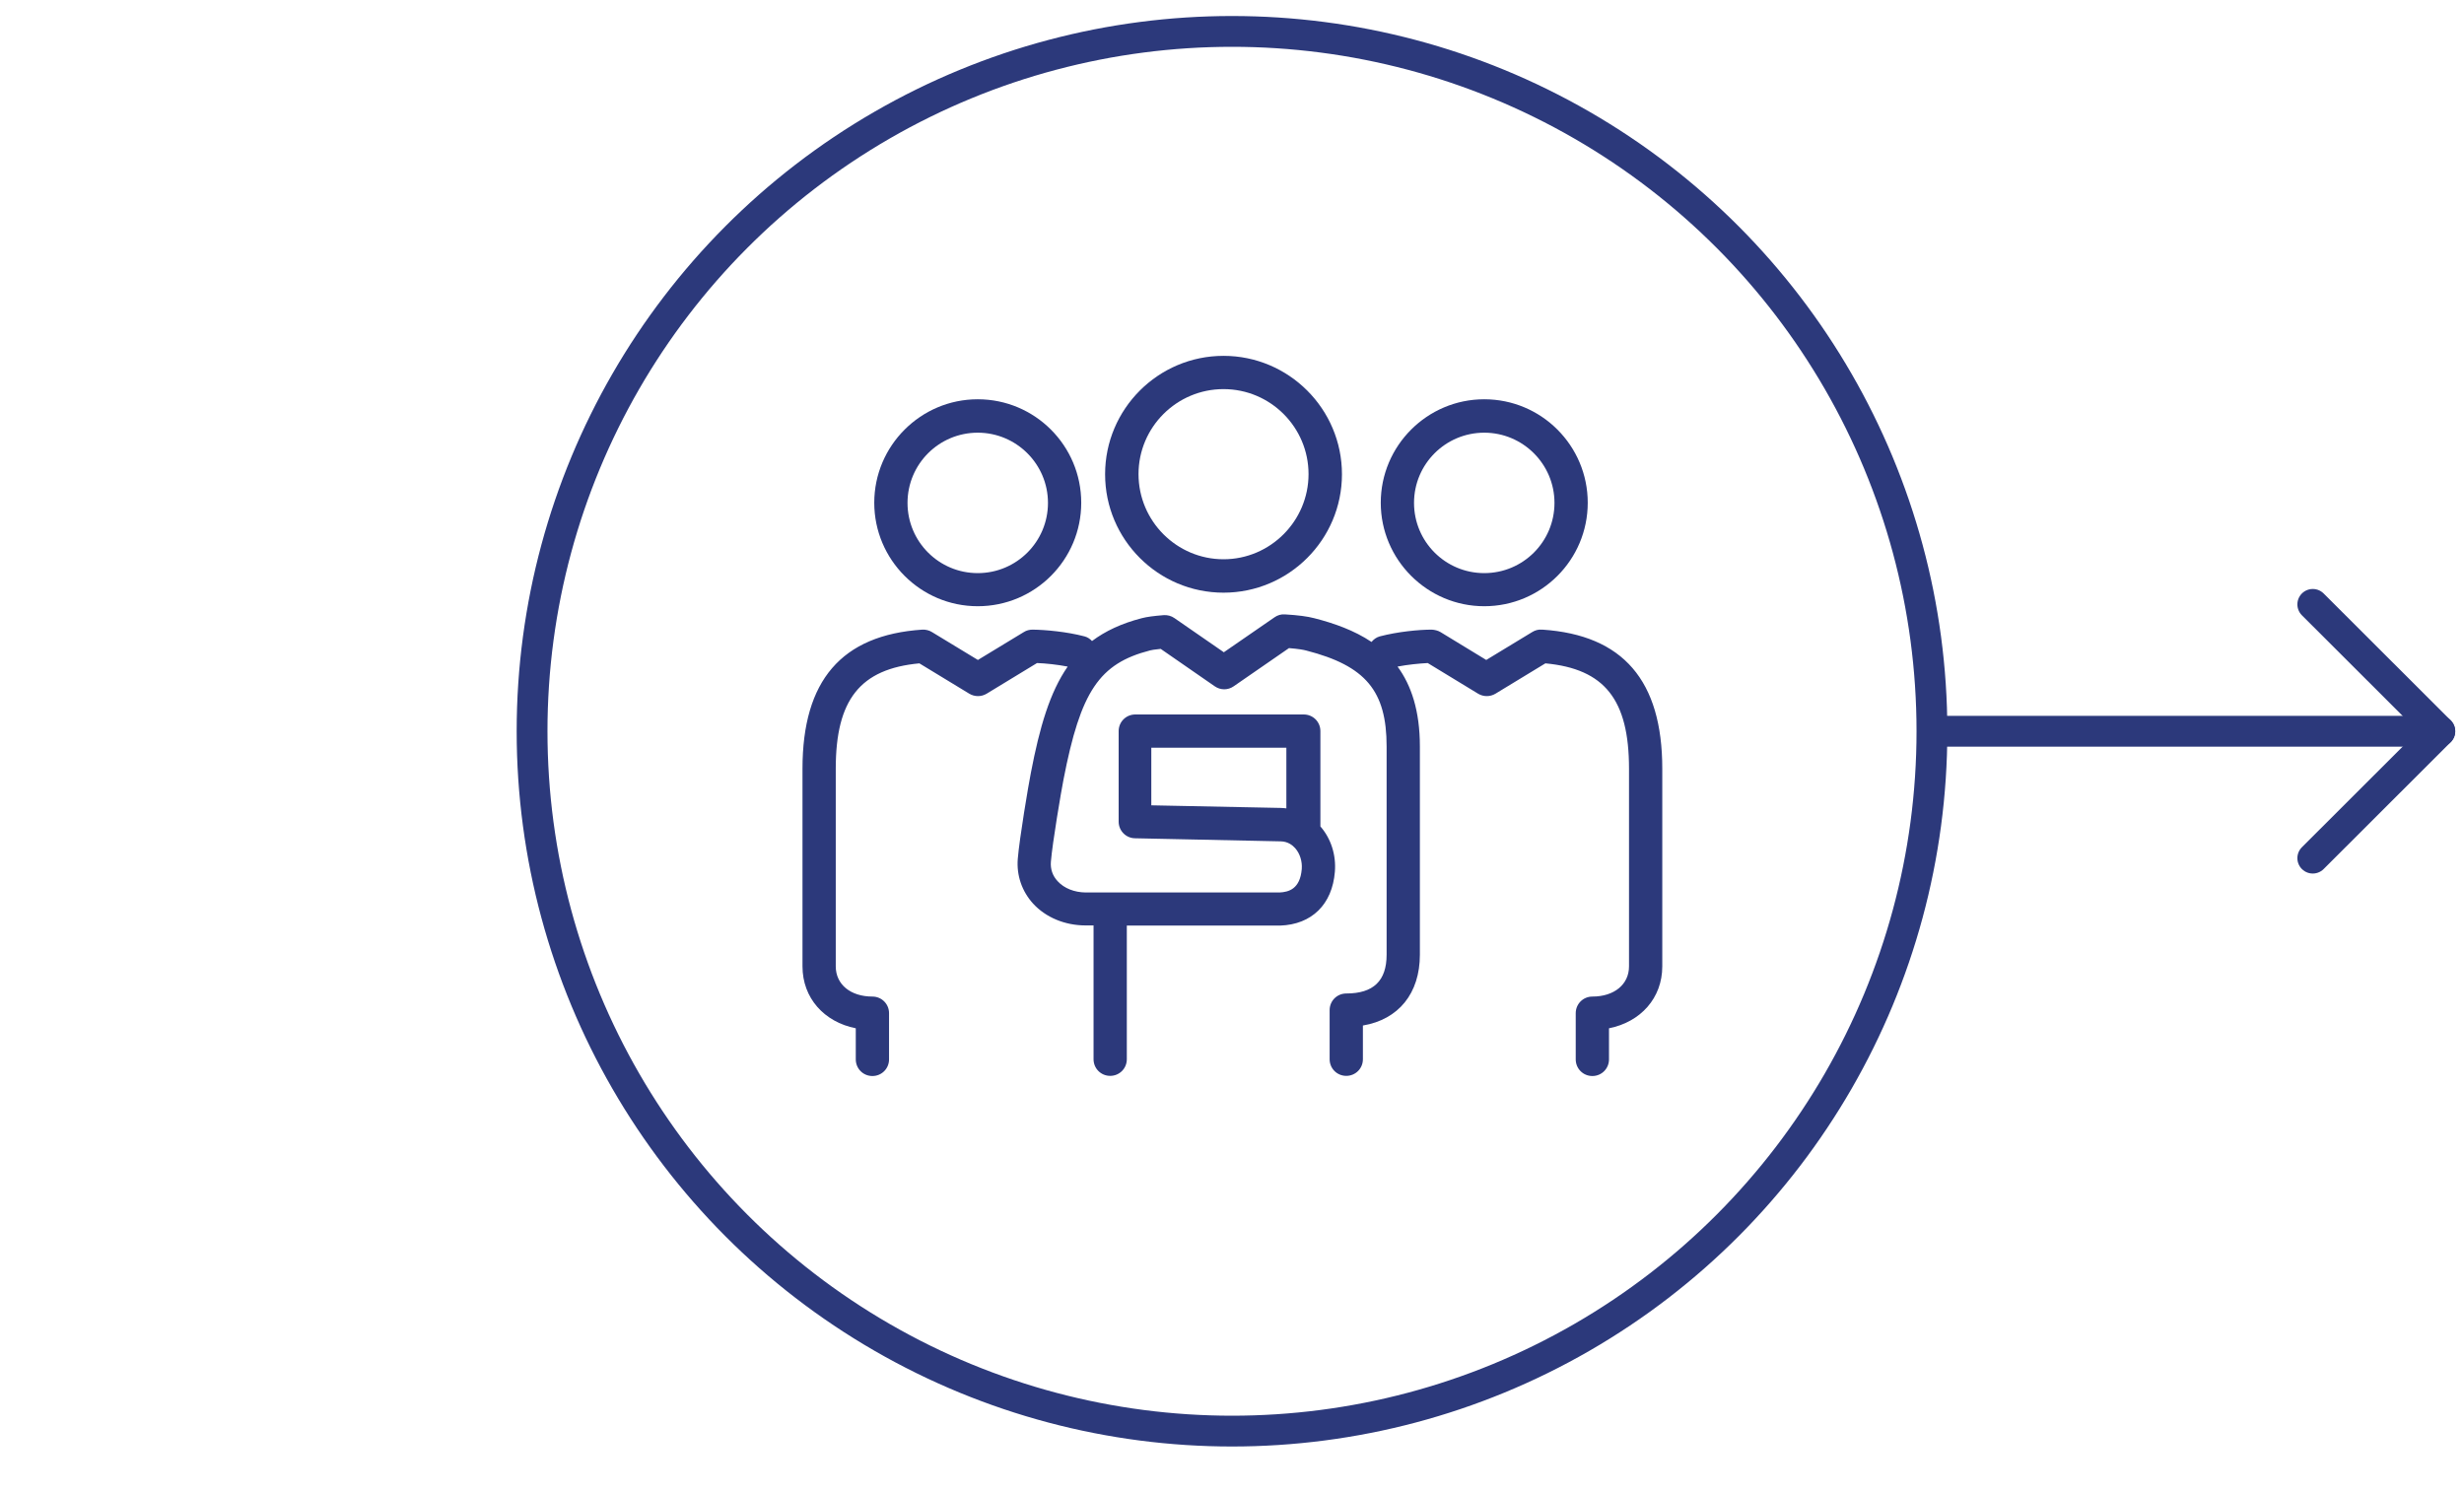
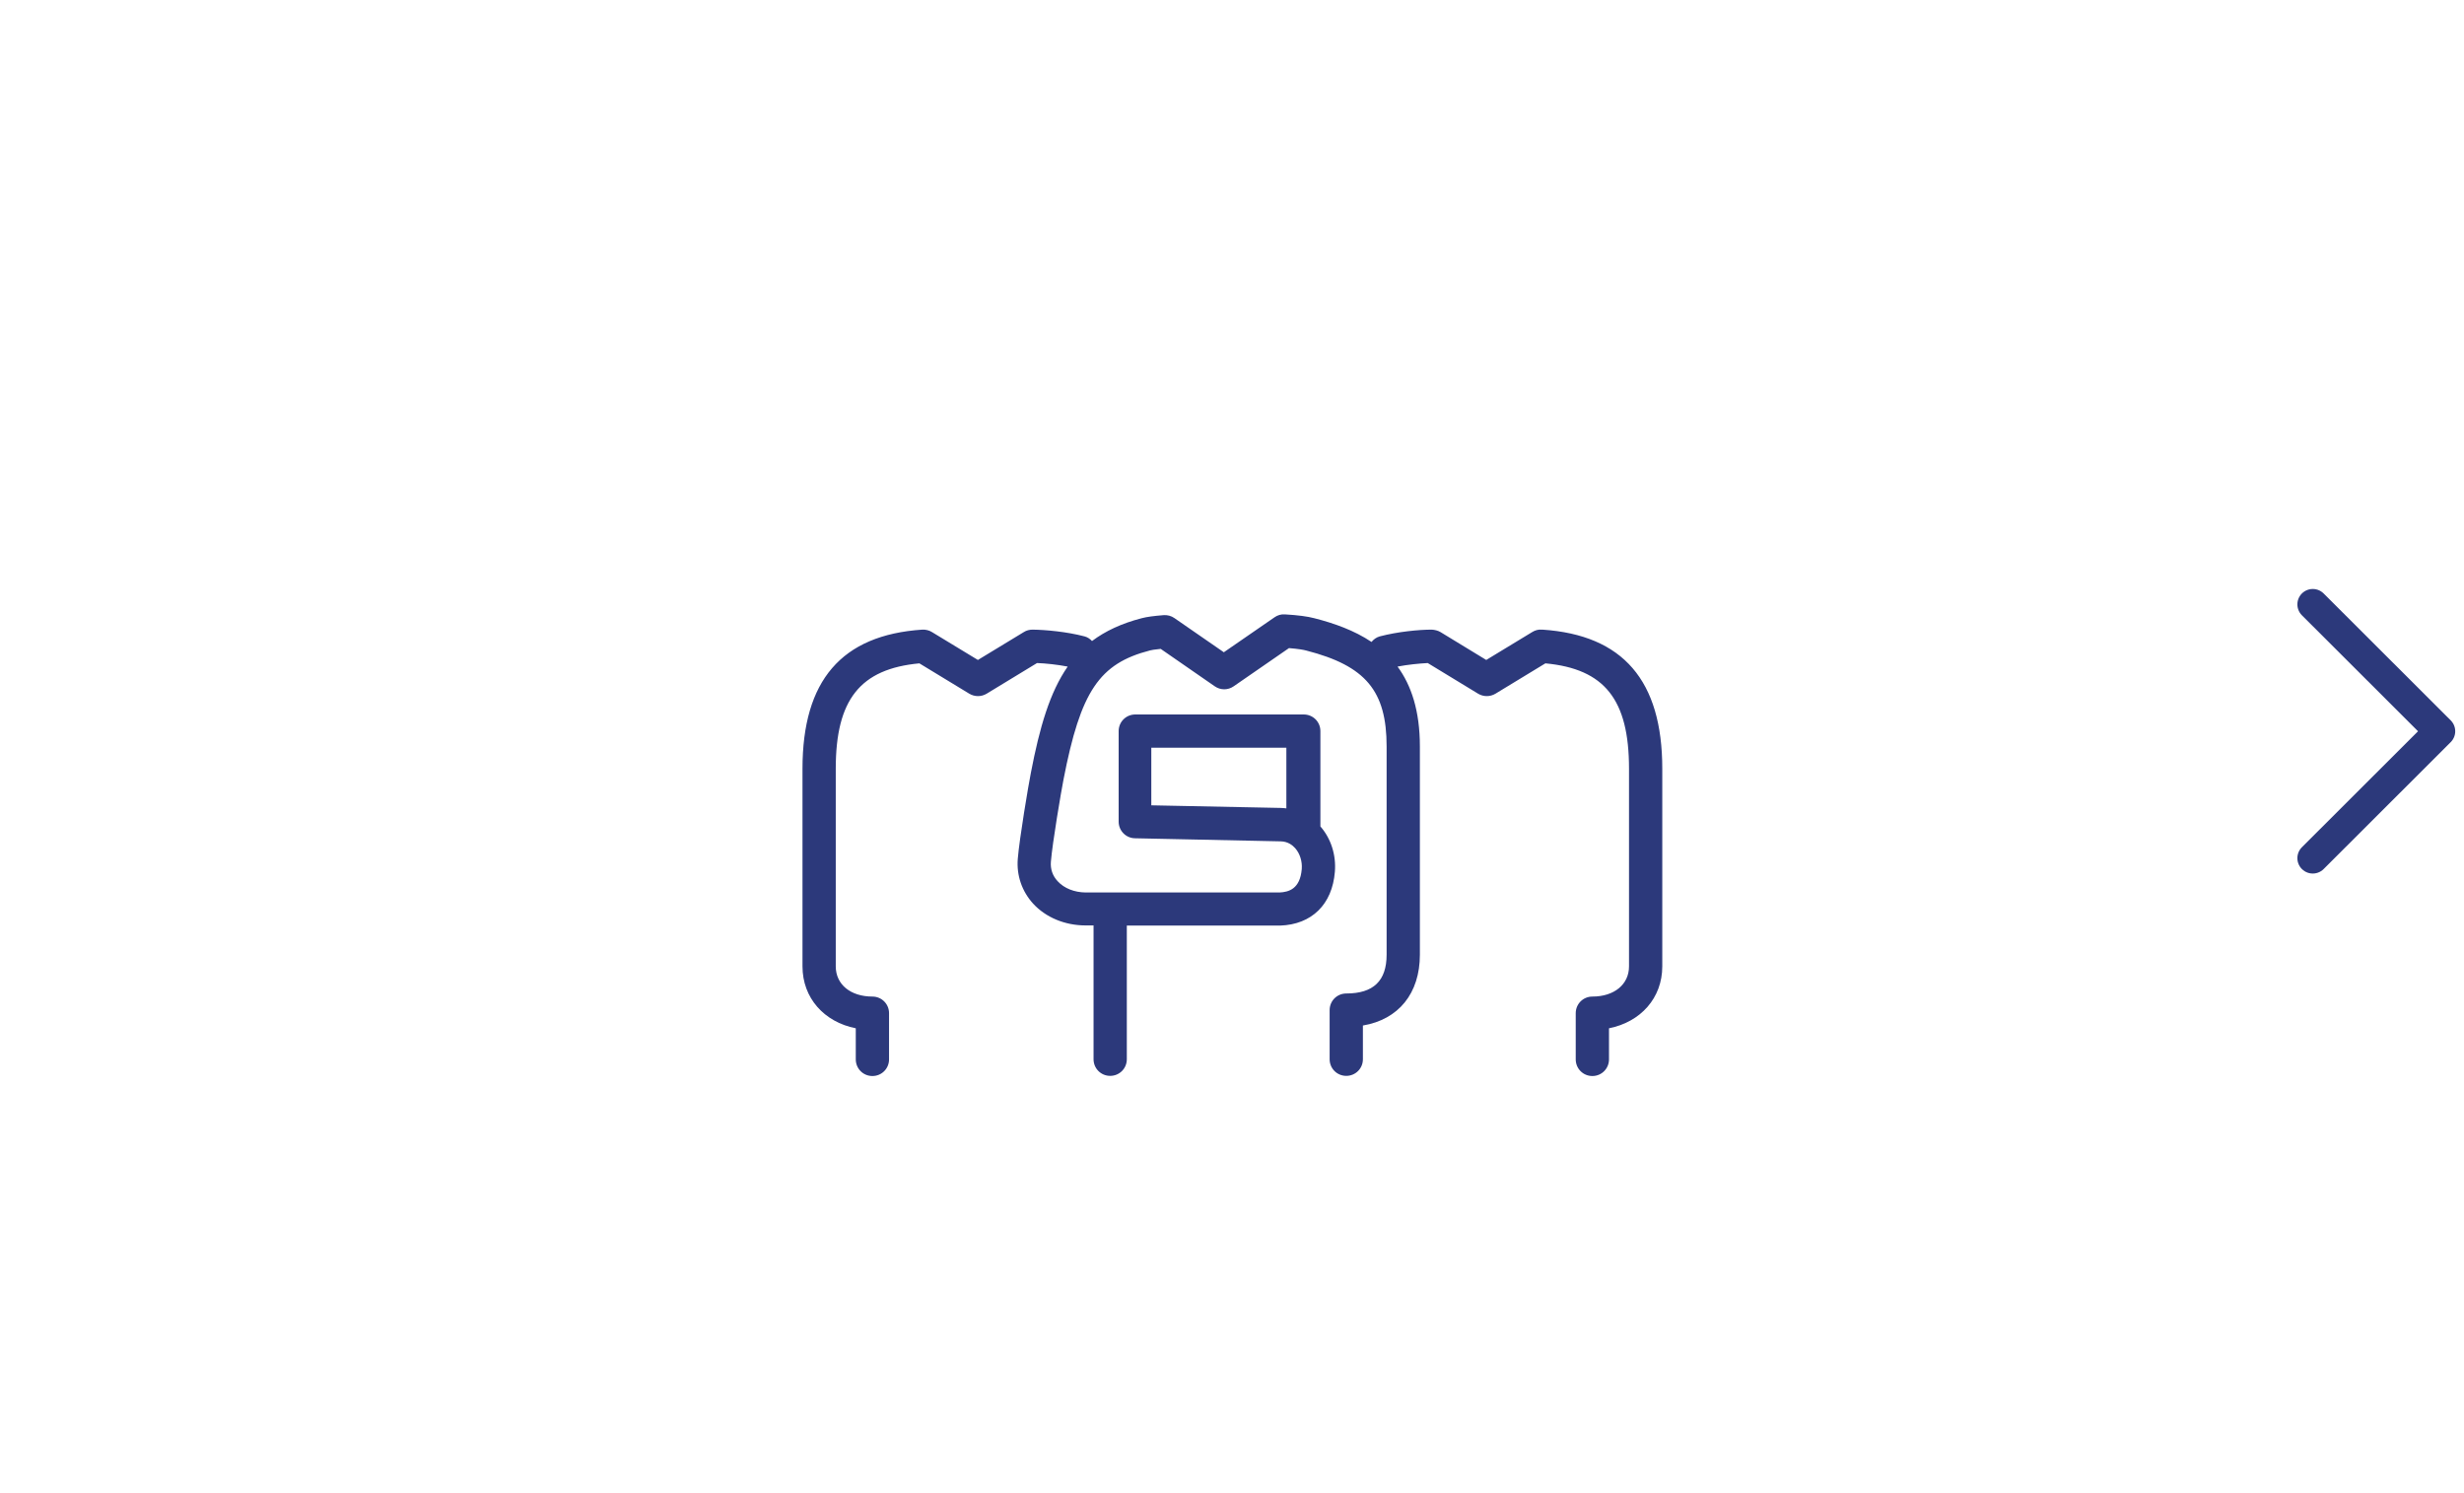
<svg xmlns="http://www.w3.org/2000/svg" id="Layer_1" data-name="Layer 1" viewBox="0 0 160 96.98">
  <defs>
    <style>
      .cls-1 {
        stroke: #2c397b;
      }

      .cls-1, .cls-2 {
        fill: none;
        stroke-linecap: round;
        stroke-linejoin: round;
        stroke-width: 2px;
      }

      .cls-3 {
        fill: #2c397b;
      }

      .cls-2 {
        stroke: #2c397b;
      }
    </style>
  </defs>
-   <circle class="cls-2" cx="80" cy="47.49" r="45.45" />
  <g>
-     <path class="cls-3" d="M63.49,39.37c3.71,0,6.72-3.01,6.72-6.72s-3.01-6.72-6.72-6.72-6.72,3.02-6.72,6.72,3.01,6.72,6.72,6.72ZM63.49,28.1c2.51,0,4.56,2.04,4.56,4.56s-2.04,4.56-4.56,4.56-4.56-2.04-4.56-4.56,2.04-4.56,4.56-4.56Z" />
-     <path class="cls-3" d="M79.45,38.49c4.24,0,7.69-3.45,7.69-7.69s-3.45-7.69-7.69-7.69-7.69,3.45-7.69,7.69,3.45,7.69,7.69,7.69ZM79.45,25.27c3.05,0,5.52,2.48,5.52,5.52s-2.48,5.53-5.52,5.53-5.52-2.48-5.52-5.53,2.48-5.52,5.52-5.52Z" />
-     <path class="cls-3" d="M96.38,39.37c3.71,0,6.72-3.01,6.72-6.72s-3.01-6.72-6.72-6.72-6.72,3.02-6.72,6.72,3.02,6.72,6.72,6.72ZM96.38,28.1c2.51,0,4.56,2.04,4.56,4.56s-2.04,4.56-4.56,4.56-4.56-2.04-4.56-4.56,2.04-4.56,4.56-4.56Z" />
    <path class="cls-3" d="M100.12,40.89c-.22-.02-.44.04-.63.16l-2.98,1.81-2.97-1.81c-.17-.1-.38-.15-.57-.16-.82,0-2.2.13-3.38.44-.22.06-.4.2-.53.36-1.12-.75-2.42-1.21-3.71-1.54-.45-.12-1.07-.2-1.91-.25-.25-.02-.48.05-.68.19l-3.29,2.27-3.21-2.22c-.2-.14-.45-.21-.7-.19-.63.05-1.1.11-1.43.2-1.31.34-2.35.83-3.22,1.48-.13-.14-.29-.25-.48-.3-1.18-.31-2.56-.43-3.38-.44-.2,0-.4.05-.57.16l-2.98,1.81-2.98-1.81c-.19-.12-.42-.17-.63-.16-5.24.35-7.78,3.3-7.78,9.03v12.84c0,2.05,1.4,3.61,3.46,4.02v2.02c0,.6.48,1.08,1.08,1.08s1.08-.48,1.08-1.08v-3c0-.6-.48-1.08-1.08-1.08-1.42,0-2.38-.79-2.38-1.96v-12.84c0-4.48,1.58-6.48,5.43-6.84l3.24,1.97c.35.21.78.21,1.13,0l3.27-1.99c.57.02,1.31.1,1.99.23-1.16,1.67-1.82,3.93-2.39,6.9-.16.8-.74,4.24-.85,5.58-.09,1.08.27,2.12,1,2.92.82.89,2.06,1.41,3.4,1.41h.52v8.69c0,.6.48,1.08,1.08,1.08s1.08-.48,1.08-1.08v-8.68h9.96c2.05-.07,3.38-1.38,3.55-3.49.09-1.09-.25-2.16-.94-2.95v-6.19c0-.6-.48-1.08-1.08-1.08h-10.94c-.6,0-1.08.48-1.08,1.08v5.88c0,.59.47,1.07,1.06,1.08l9.47.2c.46.01.76.25.93.44.31.35.47.86.43,1.36-.11,1.3-.85,1.49-1.44,1.52h-12.6c-.73-.01-1.39-.27-1.81-.73-.33-.35-.48-.79-.44-1.27.1-1.24.67-4.58.82-5.34,1.11-5.73,2.32-7.53,5.62-8.38.07-.02.27-.06.69-.1l3.51,2.43c.37.26.86.26,1.23,0l3.59-2.48c.62.05.95.11,1.13.16,3.85.99,5.21,2.62,5.21,6.23v13.52c0,1.7-.86,2.52-2.62,2.52-.6,0-1.08.48-1.08,1.08v3.19c0,.6.48,1.08,1.08,1.08s1.08-.48,1.08-1.08v-2.19c2.31-.39,3.7-2.08,3.7-4.6v-13.52c0-2.32-.56-3.98-1.45-5.19.67-.13,1.4-.2,1.96-.23l3.27,1.99c.35.21.78.21,1.13,0l3.24-1.97c3.85.36,5.43,2.36,5.43,6.84v12.84c0,1.17-.96,1.96-2.38,1.96-.6,0-1.08.48-1.08,1.08v3c0,.6.48,1.08,1.08,1.08s1.08-.48,1.08-1.08v-2.02c2.06-.41,3.46-1.97,3.46-4.02v-12.84c0-5.72-2.55-8.68-7.78-9.03ZM83.54,52.5c-.12-.02-.24-.02-.36-.03l-8.42-.17v-3.74h8.77v3.94Z" />
  </g>
  <g>
-     <line class="cls-1" x1="125.96" y1="47.49" x2="158.43" y2="47.49" />
    <polyline class="cls-1" points="150.18 39.25 158.43 47.49 150.18 55.73" />
  </g>
</svg>